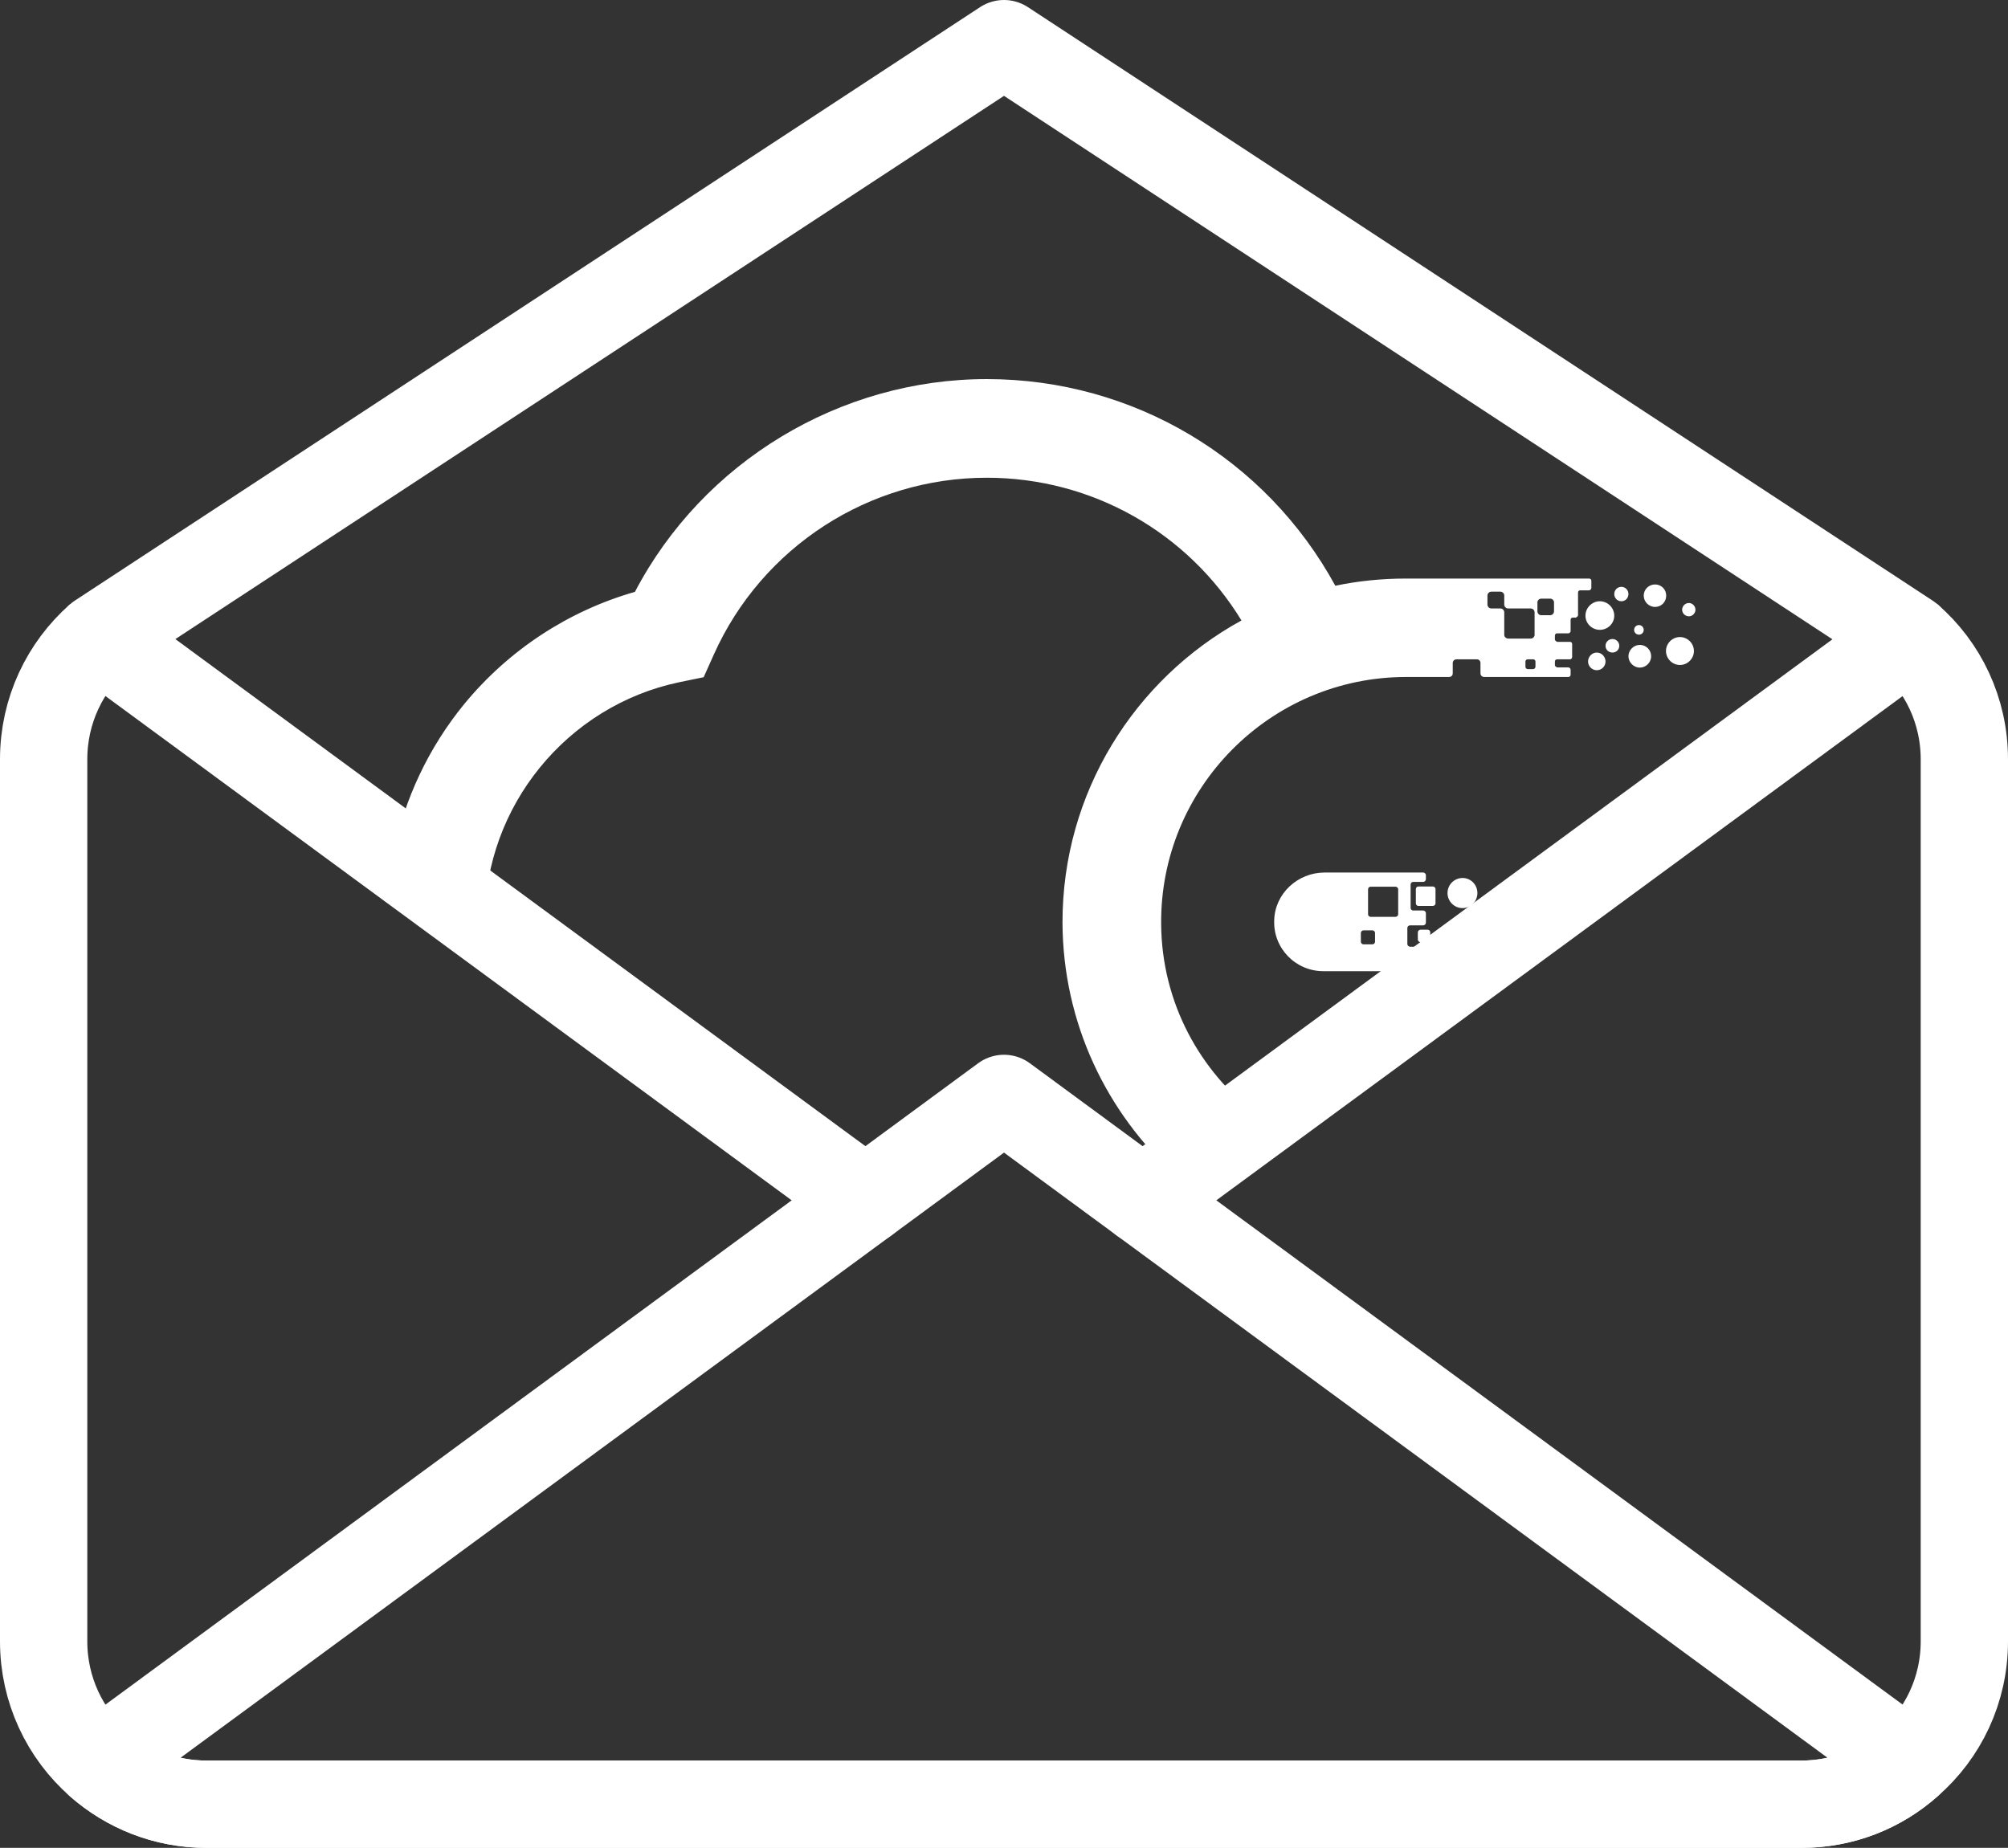
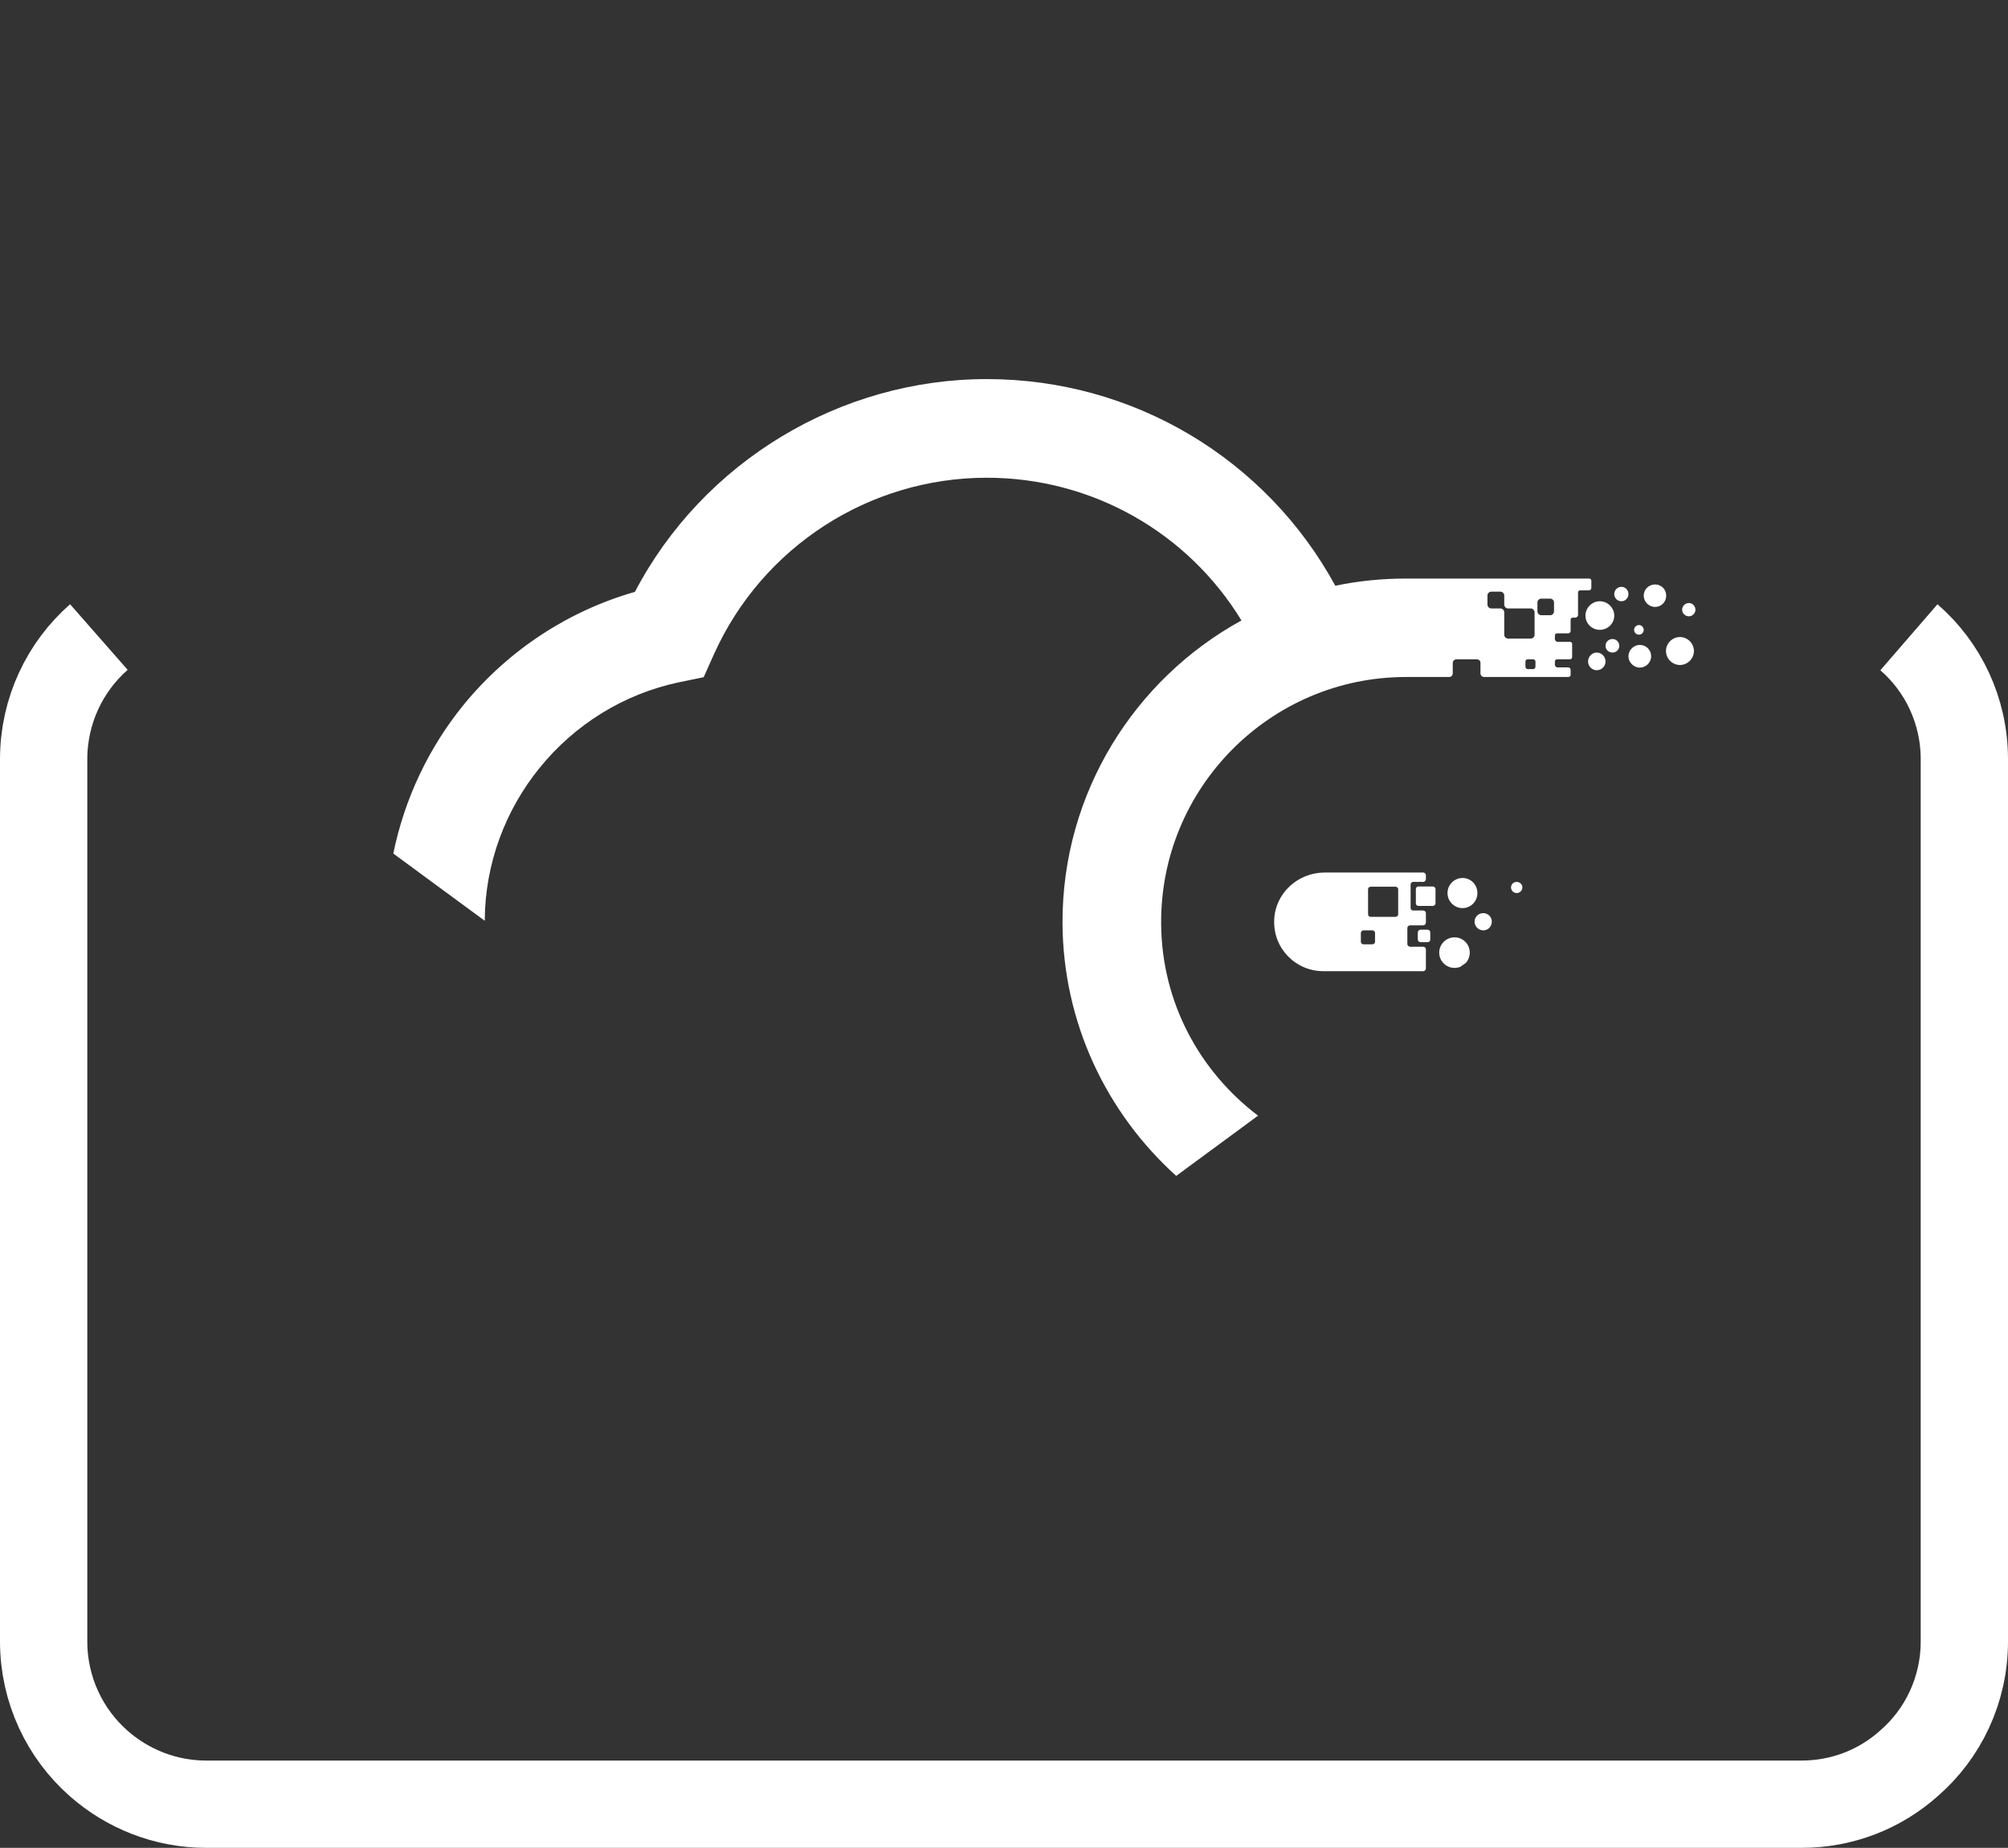
<svg xmlns="http://www.w3.org/2000/svg" id="Layer_2" data-name="Layer 2" viewBox="0 0 92 84.67">
  <rect x="0" y="0" width="92" height="84.67" fill="#333333" stroke="none" />
  <defs>
    <style>      .cls-1, .cls-2 {        fill: none;        stroke: #fff;        stroke-linejoin: round;        stroke-width: 4px;      }      .cls-2 {        stroke-linecap: round;      }      .cls-3 {        fill: #fff;        stroke-width: 0px;      }    </style>
  </defs>
  <g id="Infographic_Metrics_1" data-name="Infographic Metrics 1">
    <g>
      <path class="cls-1" d="M87.46,29.2c1.56,1.35,2.54,3.36,2.54,5.59v40.42c0,2.23-.98,4.24-2.54,5.59-1.31,1.17-3.03,1.87-4.92,1.87H9.45c-1.89,0-3.61-.71-4.92-1.86-1.55-1.36-2.53-3.37-2.53-5.6v-40.42c0-2.23.98-4.24,2.53-5.6" />
      <g id="Logo_Unwired_Edge_Cloud" data-name="Logo Unwired Edge Cloud">
        <path class="cls-3" d="M64.75,40.41h.46c.06,0,.12-.06.12-.13v-.18c0-.06-.06-.12-.12-.12h-4.52c-1.23,0-2.28.96-2.31,2.19-.05,1.28.98,2.33,2.25,2.33h4.58c.06,0,.12-.06.12-.12v-.88c0-.07-.06-.12-.12-.12h-.6c-.07,0-.13-.06-.13-.12v-.74c0-.07.06-.12.13-.12h.6c.06,0,.12-.06.12-.12v-.44c0-.06-.06-.12-.12-.12h-.46c-.07,0-.12-.05-.12-.12v-1.07c0-.07.05-.12.12-.12ZM63,43.15c0,.07-.06.12-.12.12h-.41c-.06,0-.12-.05-.12-.12v-.4c0-.07.06-.12.12-.12h.41c.06,0,.12.05.12.12v.4ZM64.06,41.89c0,.07-.06.12-.12.12h-1.14c-.07,0-.12-.05-.12-.12v-1.14c0-.07.05-.12.12-.12h1.14c.06,0,.12.05.12.12v1.14ZM72.81,26.51h-8.39c-1.11,0-2.2.11-3.24.33-3.17-5.81-9.24-9.47-15.97-9.47s-13,3.79-16.12,9.75c-3.05.87-5.79,2.67-7.82,5.14-1.63,1.99-2.74,4.35-3.25,6.85l4.19,3.08c.02-5.26,3.77-9.85,8.91-10.93l1.12-.23.47-1.05c2.21-4.92,7.11-8.09,12.5-8.09,4.83,0,9.21,2.51,11.67,6.54-4.89,2.68-8.21,7.89-8.2,13.85.02,4.6,2.03,8.73,5.21,11.6l3.75-2.76c-2.67-2.02-4.41-5.18-4.44-8.77-.06-6.24,5-11.33,11.22-11.33h1.97c.1,0,.17-.07.17-.17v-.47c0-.1.08-.17.17-.17h.93c.1,0,.17.07.17.17v.47c0,.1.08.17.17.17h3.85c.06,0,.11-.04.11-.1v-.23c0-.06-.05-.11-.11-.11h-.51s-.1-.04-.1-.1v-.17c0-.06.05-.1.1-.1h.59c.06,0,.1-.05.1-.11v-.59c0-.06-.04-.1-.1-.1h-.59s-.1-.05-.1-.11v-.18c0-.06.05-.1.1-.1h.51c.06,0,.11-.05.11-.1v-.52c0-.06.04-.1.1-.1h.14s.1-.05.1-.11v-1.04c0-.06.04-.1.1-.1h.4c.06,0,.1-.05.11-.1v-.34c0-.06-.05-.1-.1-.1ZM68.92,29.09v-1.03c0-.1-.08-.18-.18-.18h-.41c-.1,0-.18-.08-.18-.18v-.41c0-.1.08-.18.18-.18h.41c.1,0,.18.08.18.18v.41c0,.1.08.18.18.18h1.03c.1,0,.18.08.18.18v1.03c0,.09-.08.17-.18.17h-1.03c-.1,0-.18-.08-.18-.17ZM70.35,30.55c0,.06-.05.11-.11.11h-.24c-.06,0-.11-.05-.11-.11v-.24c0-.06.05-.1.11-.1h.24c.06,0,.11.04.11.1v.24ZM71.2,28.01c0,.1-.08.18-.18.18h-.4c-.1,0-.18-.08-.18-.18v-.41c0-.09.08-.17.18-.17h.4c.1,0,.18.08.18.17v.41ZM67.96,41.84c-.22,0-.4.17-.4.39s.18.4.4.4.39-.18.39-.4-.18-.39-.39-.39ZM67.01,40.23c-.38,0-.69.31-.69.69s.31.69.69.69.68-.31.68-.69-.3-.69-.68-.69ZM69.49,40.41c-.14,0-.26.11-.26.25,0,.15.12.26.26.26s.26-.11.26-.26c0-.14-.12-.25-.26-.25ZM76.97,29.19c-.35,0-.64.29-.64.64s.29.64.64.64.64-.29.64-.64-.29-.64-.64-.64ZM75.13,29.55c-.28,0-.52.24-.52.52s.24.52.52.52.52-.23.52-.52-.23-.52-.52-.52ZM75.09,28.64c-.12,0-.22.1-.22.22,0,.13.1.22.22.22s.22-.09.22-.22c0-.12-.1-.22-.22-.22ZM73.88,29.28c-.18,0-.32.14-.32.31,0,.18.14.31.32.31.17,0,.31-.13.31-.31,0-.17-.14-.31-.31-.31ZM73.16,29.9c-.22,0-.4.19-.4.41s.18.4.4.4.4-.18.4-.4-.18-.41-.4-.41ZM73.3,27.55c-.36,0-.66.3-.66.66s.3.65.66.65.66-.29.66-.65-.3-.66-.66-.66ZM74.29,26.89c-.19,0-.33.15-.33.33s.14.33.33.33c.18,0,.32-.15.32-.33s-.14-.33-.32-.33ZM75.83,26.78c-.29,0-.52.23-.52.51s.23.52.52.52.51-.23.51-.52-.23-.51-.51-.51ZM77.38,27.63c-.17,0-.31.14-.31.31,0,.16.14.3.31.3.16,0,.3-.14.3-.3,0-.17-.14-.31-.3-.31ZM65.41,42.6h-.33c-.06,0-.12.06-.12.12v.33c0,.07.06.12.12.12h.33c.07,0,.12-.05.12-.12v-.33c0-.06-.05-.12-.12-.12ZM65.65,40.62h-.66c-.07,0-.12.05-.12.12v.65c0,.07.05.12.12.12h.66c.06,0,.12-.05.12-.12v-.65c0-.07-.06-.12-.12-.12ZM66.64,42.95c-.38,0-.7.31-.7.7s.32.7.7.7c.1,0,.19-.02.27-.05l.04-.03.21-.15c.11-.12.18-.29.18-.47,0-.39-.31-.7-.7-.7Z" />
      </g>
-       <polyline class="cls-2" points="39.65 55 4.53 29.19 46 2 87.46 29.2 52.35 55" />
-       <path class="cls-1" d="M87.46,80.8c-1.31,1.17-3.03,1.87-4.92,1.87H9.45c-1.89,0-3.61-.71-4.92-1.86l35.12-25.81,6.35-4.67,6.35,4.67,35.11,25.8Z" />
    </g>
  </g>
</svg>